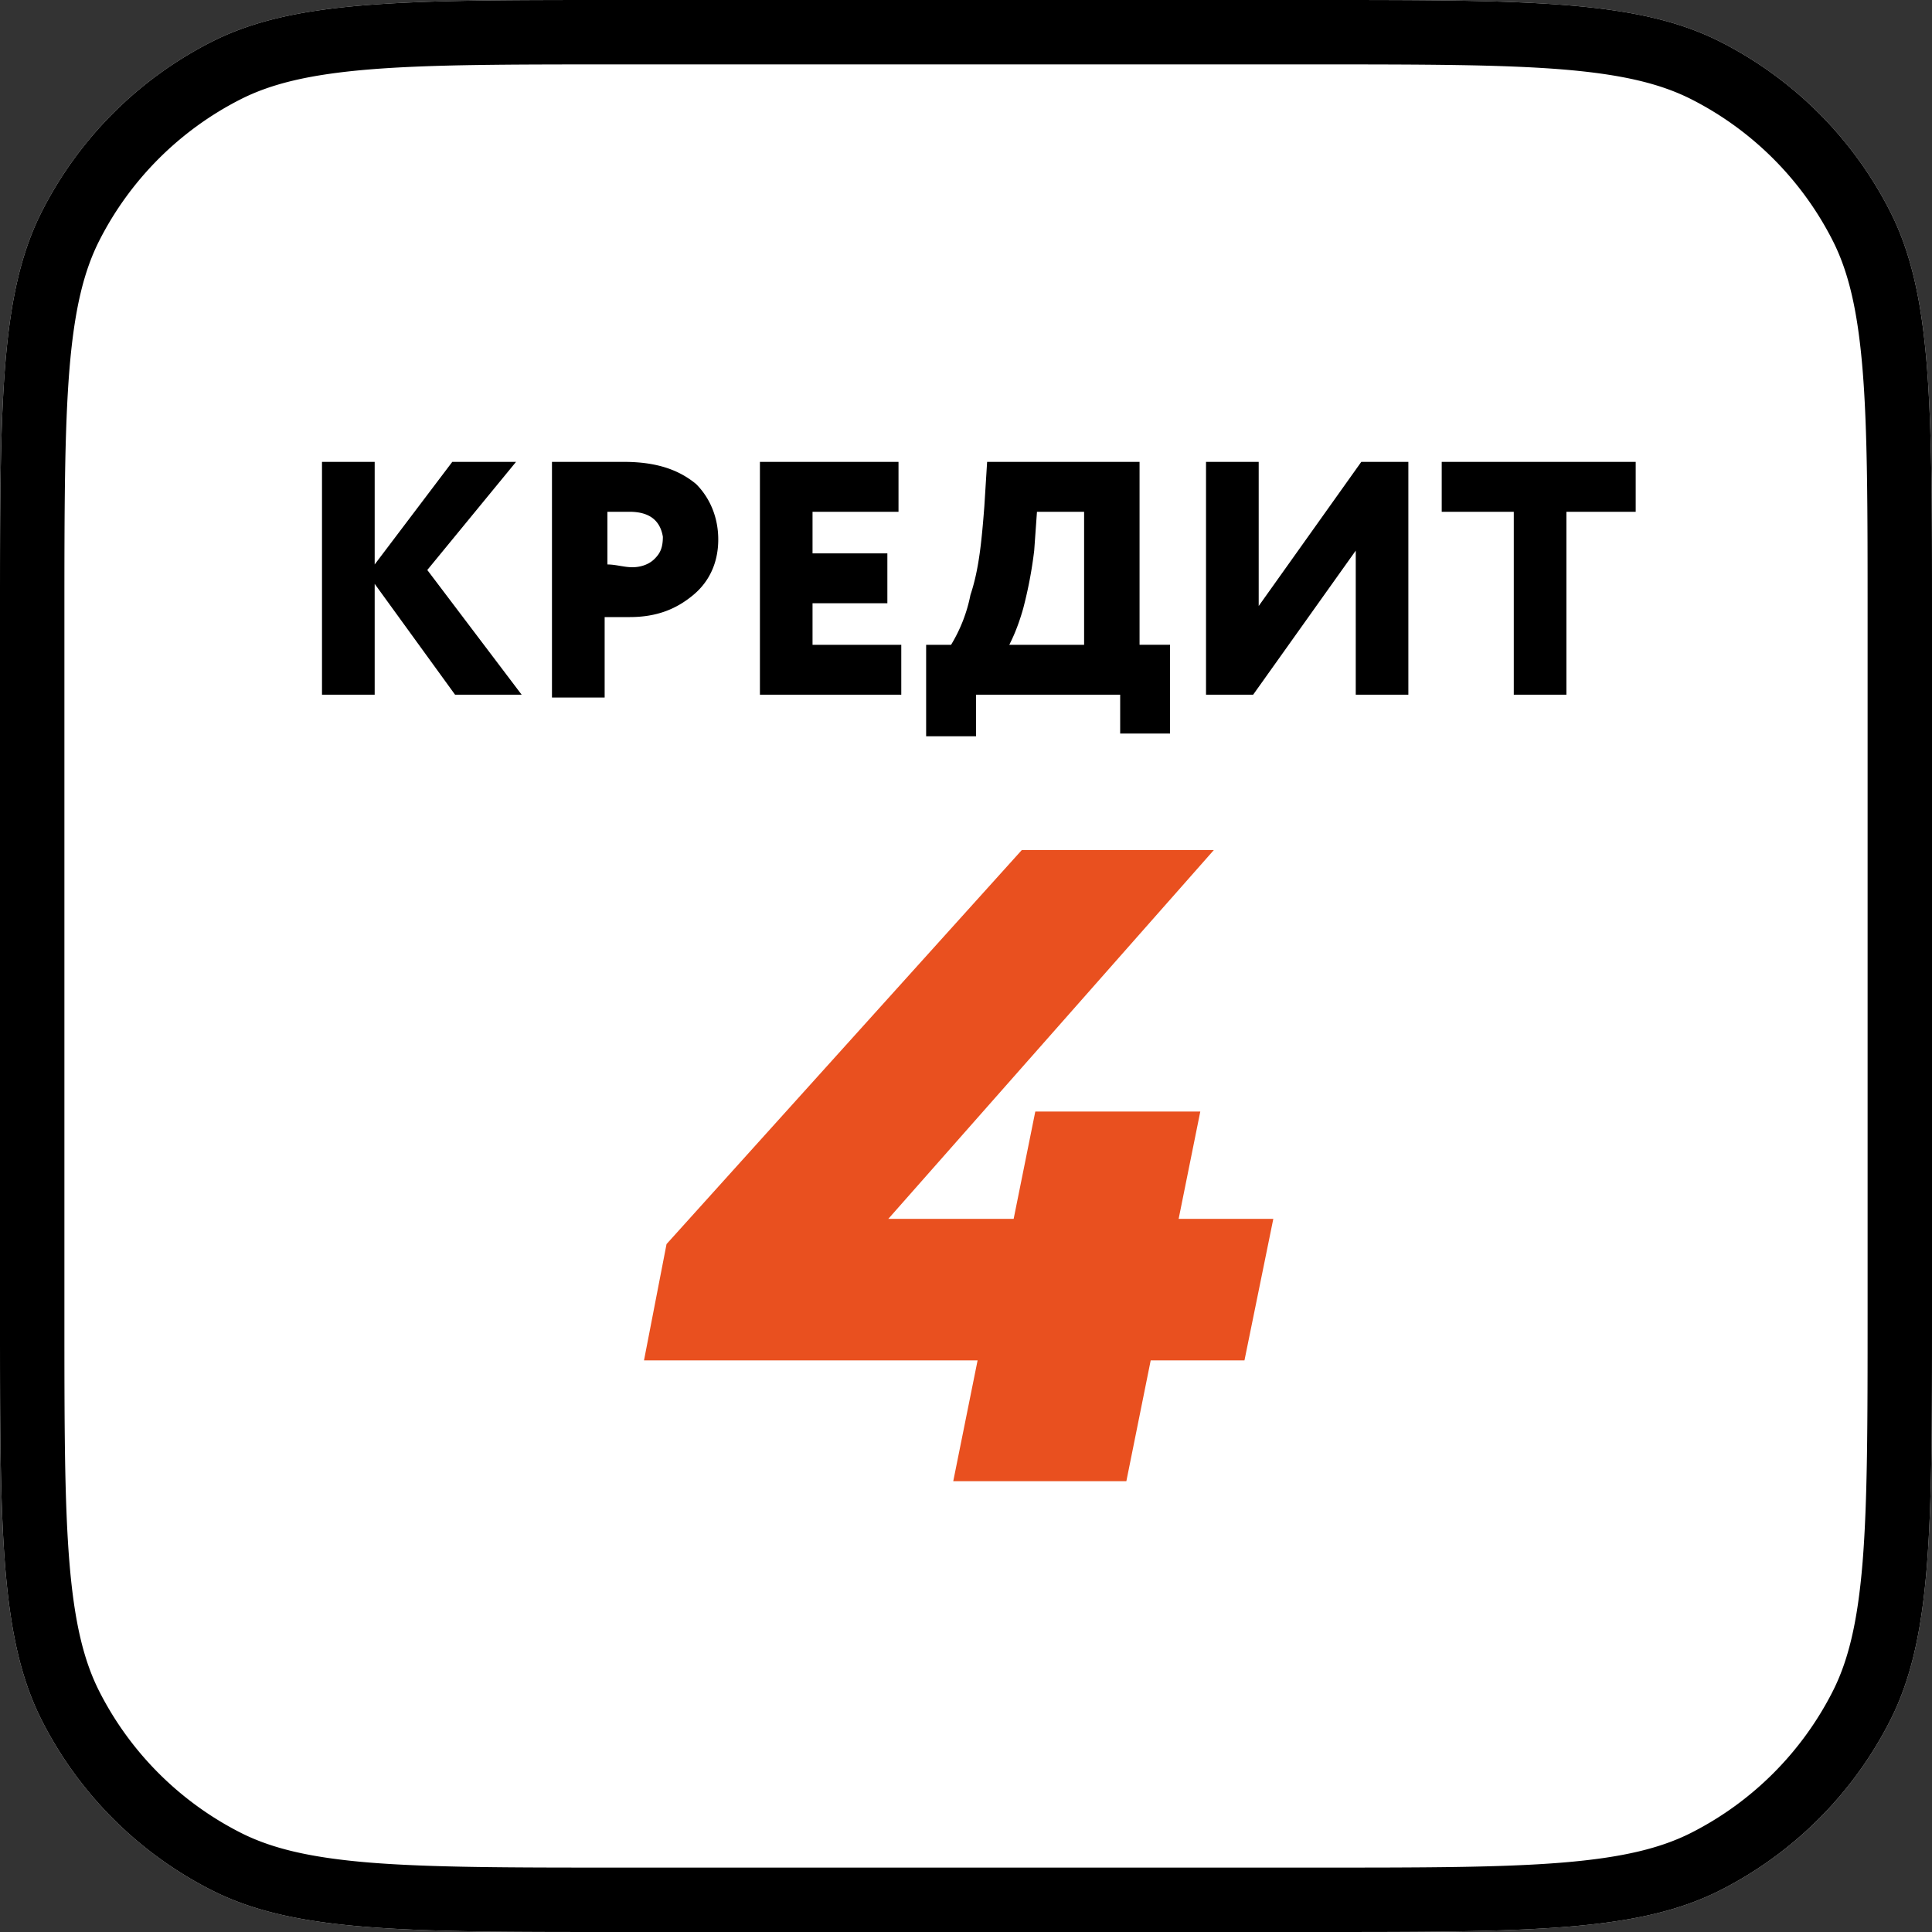
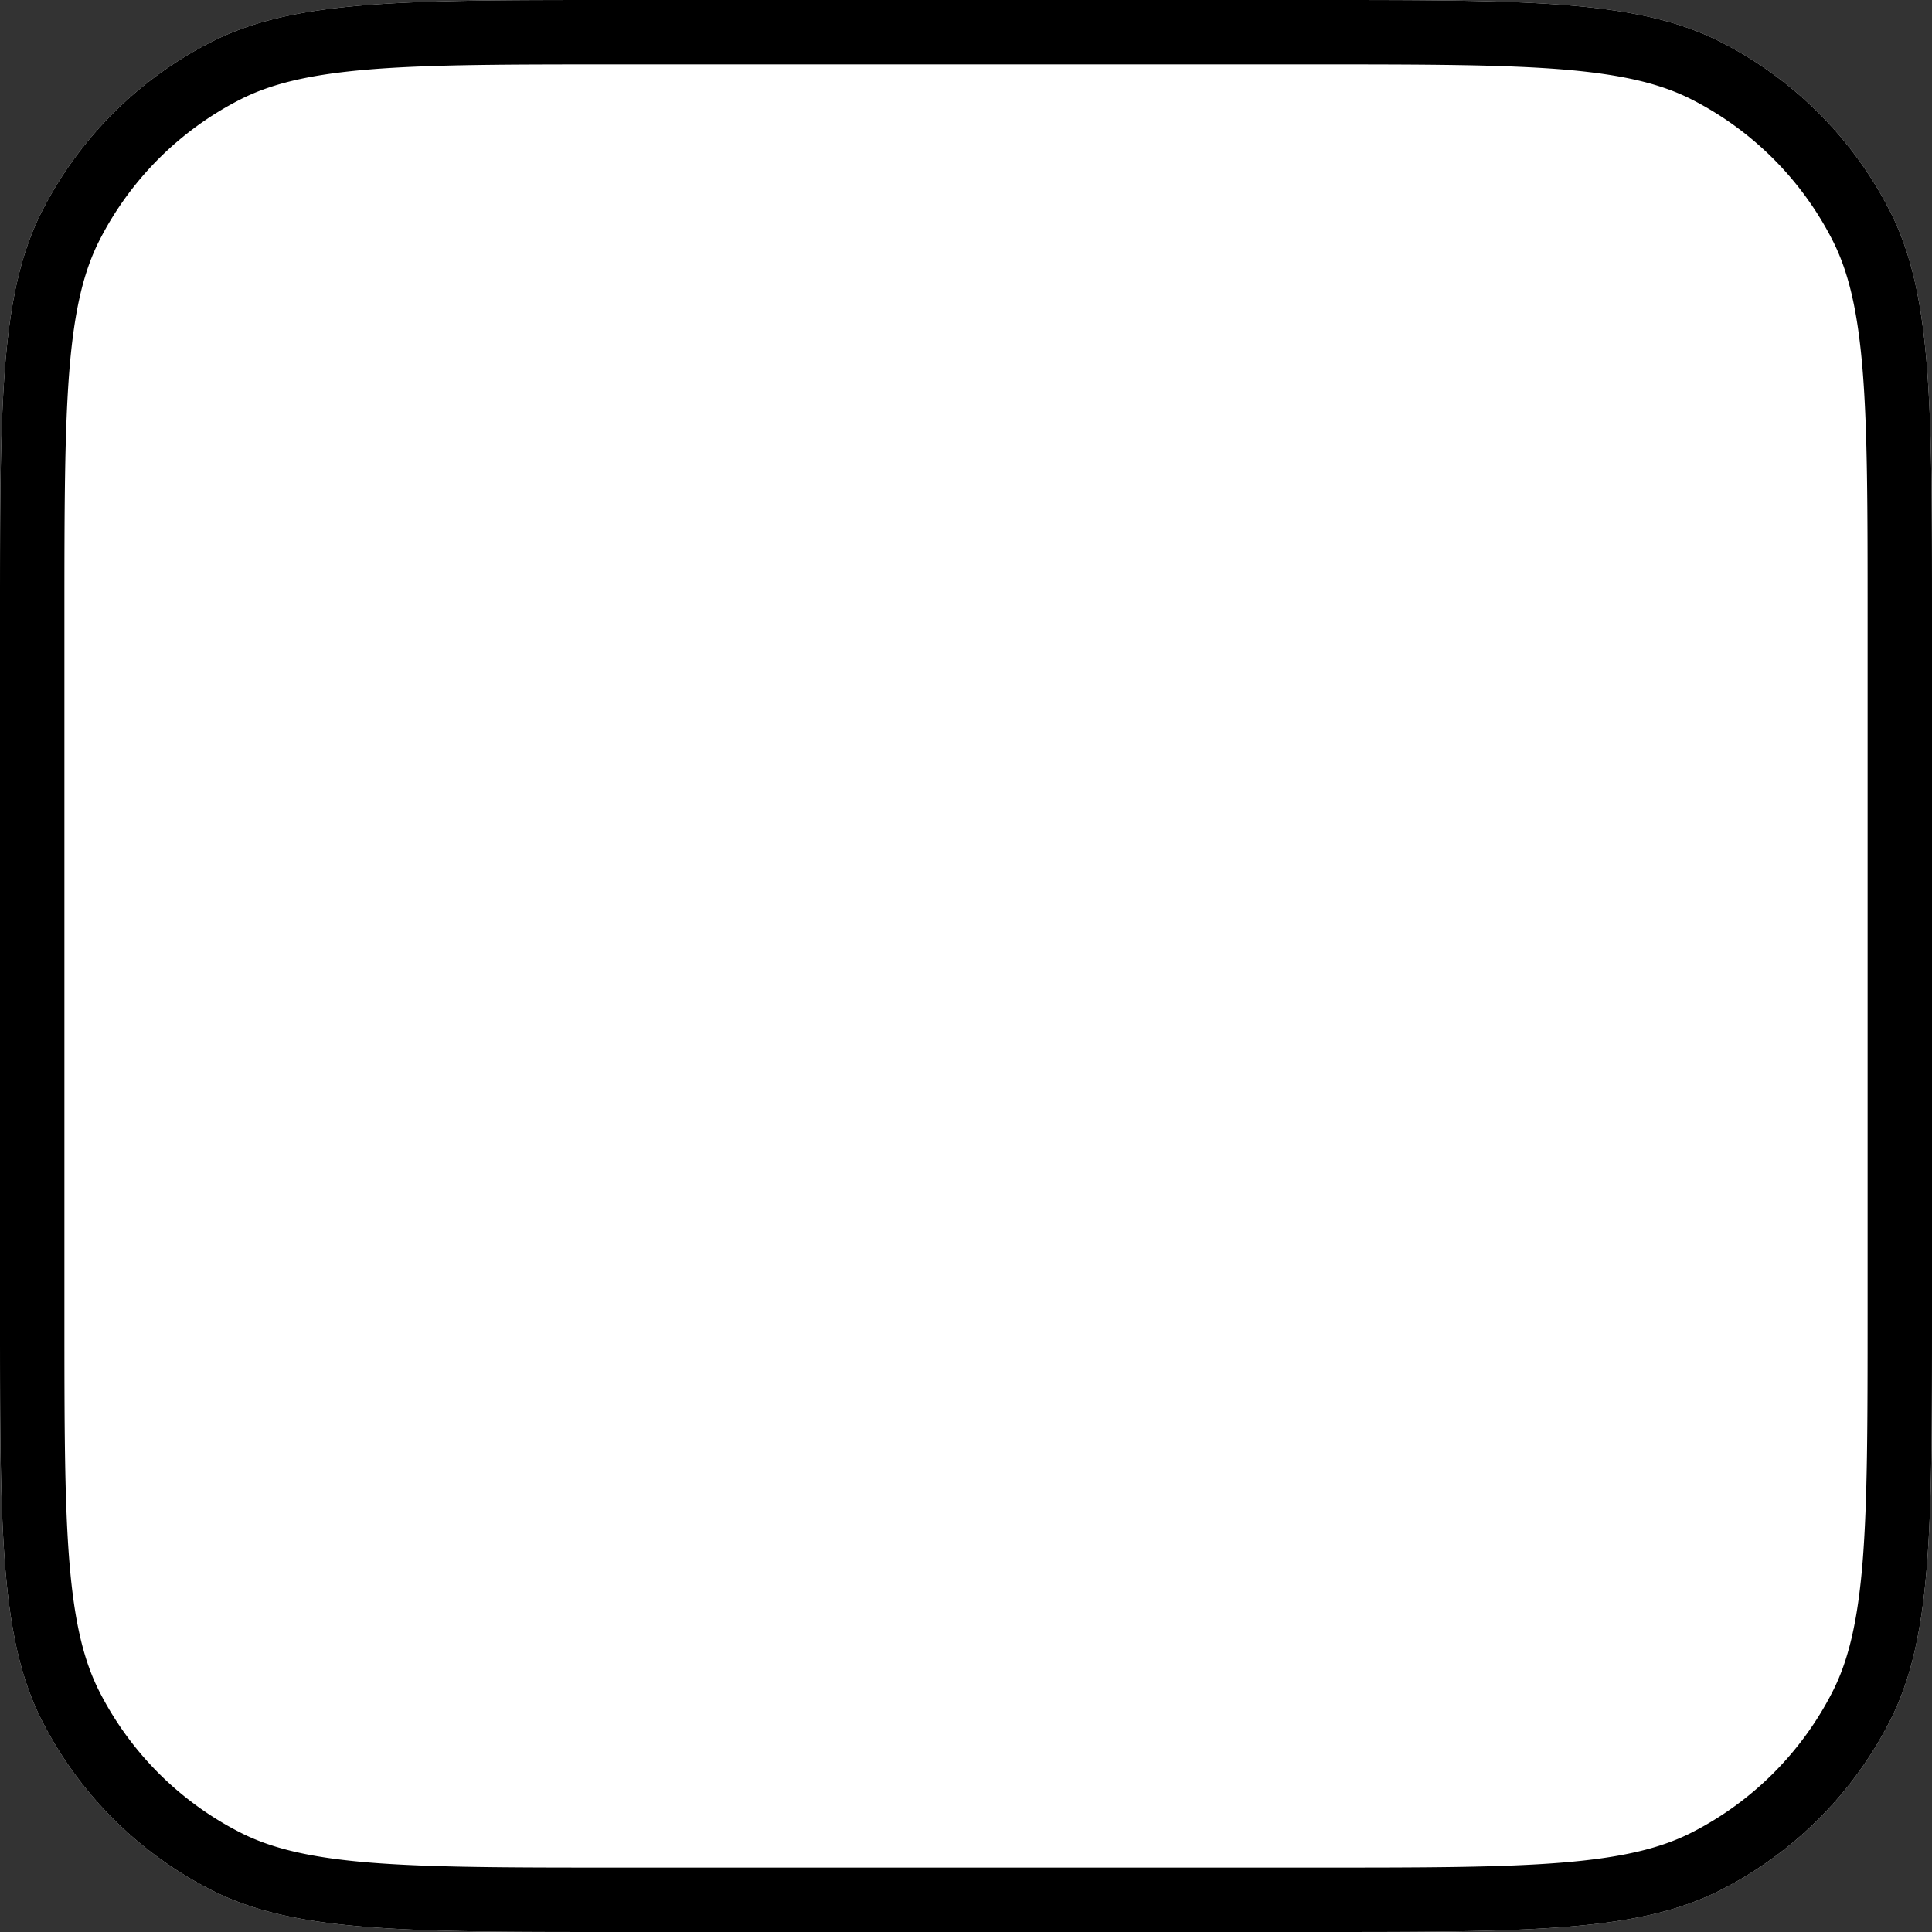
<svg xmlns="http://www.w3.org/2000/svg" width="30" height="30" fill="none">
  <rect width="100%" height="100%" fill="#333333" stroke="none" />
  <path d="M0 9.6c0-3.36 0-5.04.654-6.324A6 6 0 013.276.654C4.56 0 6.24 0 9.6 0h10.8c3.36 0 5.04 0 6.324.654a6 6 0 012.622 2.622C30 4.56 30 6.24 30 9.6v10.8c0 3.36 0 5.04-.654 6.324a6 6 0 01-2.622 2.622C25.44 30 23.76 30 20.4 30H9.6c-3.36 0-5.04 0-6.324-.654a6 6 0 01-2.622-2.622C0 25.44 0 23.76 0 20.4V9.6z" fill="#fff" />
  <path fill-rule="evenodd" clip-rule="evenodd" d="M20.4 1H9.6c-1.697 0-2.909 0-3.86.078-.938.077-1.533.224-2.01.467A5 5 0 001.545 3.73c-.243.477-.39 1.072-.467 2.01C1.001 6.692 1 7.904 1 9.6v10.8c0 1.697 0 2.909.078 3.86.077.938.224 1.533.467 2.01a5 5 0 002.185 2.185c.477.243 1.072.39 2.01.467.951.077 2.163.078 3.86.078h10.8c1.697 0 2.909 0 3.86-.078.938-.077 1.533-.224 2.01-.467a5 5 0 002.185-2.185c.243-.477.39-1.072.467-2.01.077-.951.078-2.163.078-3.86V9.6c0-1.697 0-2.909-.078-3.86-.077-.938-.224-1.533-.467-2.01a5 5 0 00-2.185-2.185c-.477-.243-1.072-.39-2.01-.467C23.308 1.001 22.096 1 20.4 1zM.654 3.276C0 4.56 0 6.24 0 9.6v10.8c0 3.36 0 5.04.654 6.324a6 6 0 002.622 2.622C4.56 30 6.24 30 9.6 30h10.8c3.36 0 5.04 0 6.324-.654a6 6 0 002.622-2.622C30 25.44 30 23.76 30 20.4V9.6c0-3.36 0-5.04-.654-6.324A6 6 0 0026.724.654C25.44 0 23.76 0 20.4 0H9.6C6.24 0 4.56 0 3.276.654A6 6 0 00.654 3.276z" fill="#000" />
-   <path d="M5.818 10.787H5V7.172h.818v1.593l1.205-1.593h.99L6.635 8.851 8.1 10.787H7.066L5.818 9.066v1.721zm3.571-1.205v1.249h-.818V7.172H9.69c.517 0 .861.13 1.12.345.214.215.343.516.343.86 0 .345-.129.646-.387.861-.258.215-.56.344-.99.344h-.387zm.387-1.635h-.344v.818c.13 0 .258.043.387.043.13 0 .259-.043.345-.13.086-.085.129-.171.129-.344-.043-.258-.215-.387-.517-.387zm4.219 2.84H11.8V7.172h2.152v.775h-1.335v.646h1.162v.774h-1.162v.646h1.378v.774zm1.16.646h-.774v-1.42h.387c.145-.239.247-.5.301-.775.13-.387.173-.818.216-1.377l.043-.689h2.367v2.84h.473v1.378h-.774v-.603h-2.238v.646h-.001zm.947-3.486l-.043.603a6.675 6.675 0 01-.172.903c-.086.302-.172.474-.215.56h1.162V7.947h-.732zm4.95.603l-1.593 2.237h-.732V7.172h.818V9.41l1.593-2.238h.731v3.615h-.817V8.55zm2.411-.603h-1.076v-.775h3.012v.775h-1.076v2.84h-.817v-2.84h-.043z" fill="#000" />
-   <path d="M19.324 21.124h-1.456L17.49 23h-2.688l.378-1.876H10l.35-1.806 5.516-6.118h2.982l-5.054 5.726h1.946l.336-1.666h2.562l-.336 1.666h1.47l-.448 2.198z" fill="#E9501F" />
</svg>